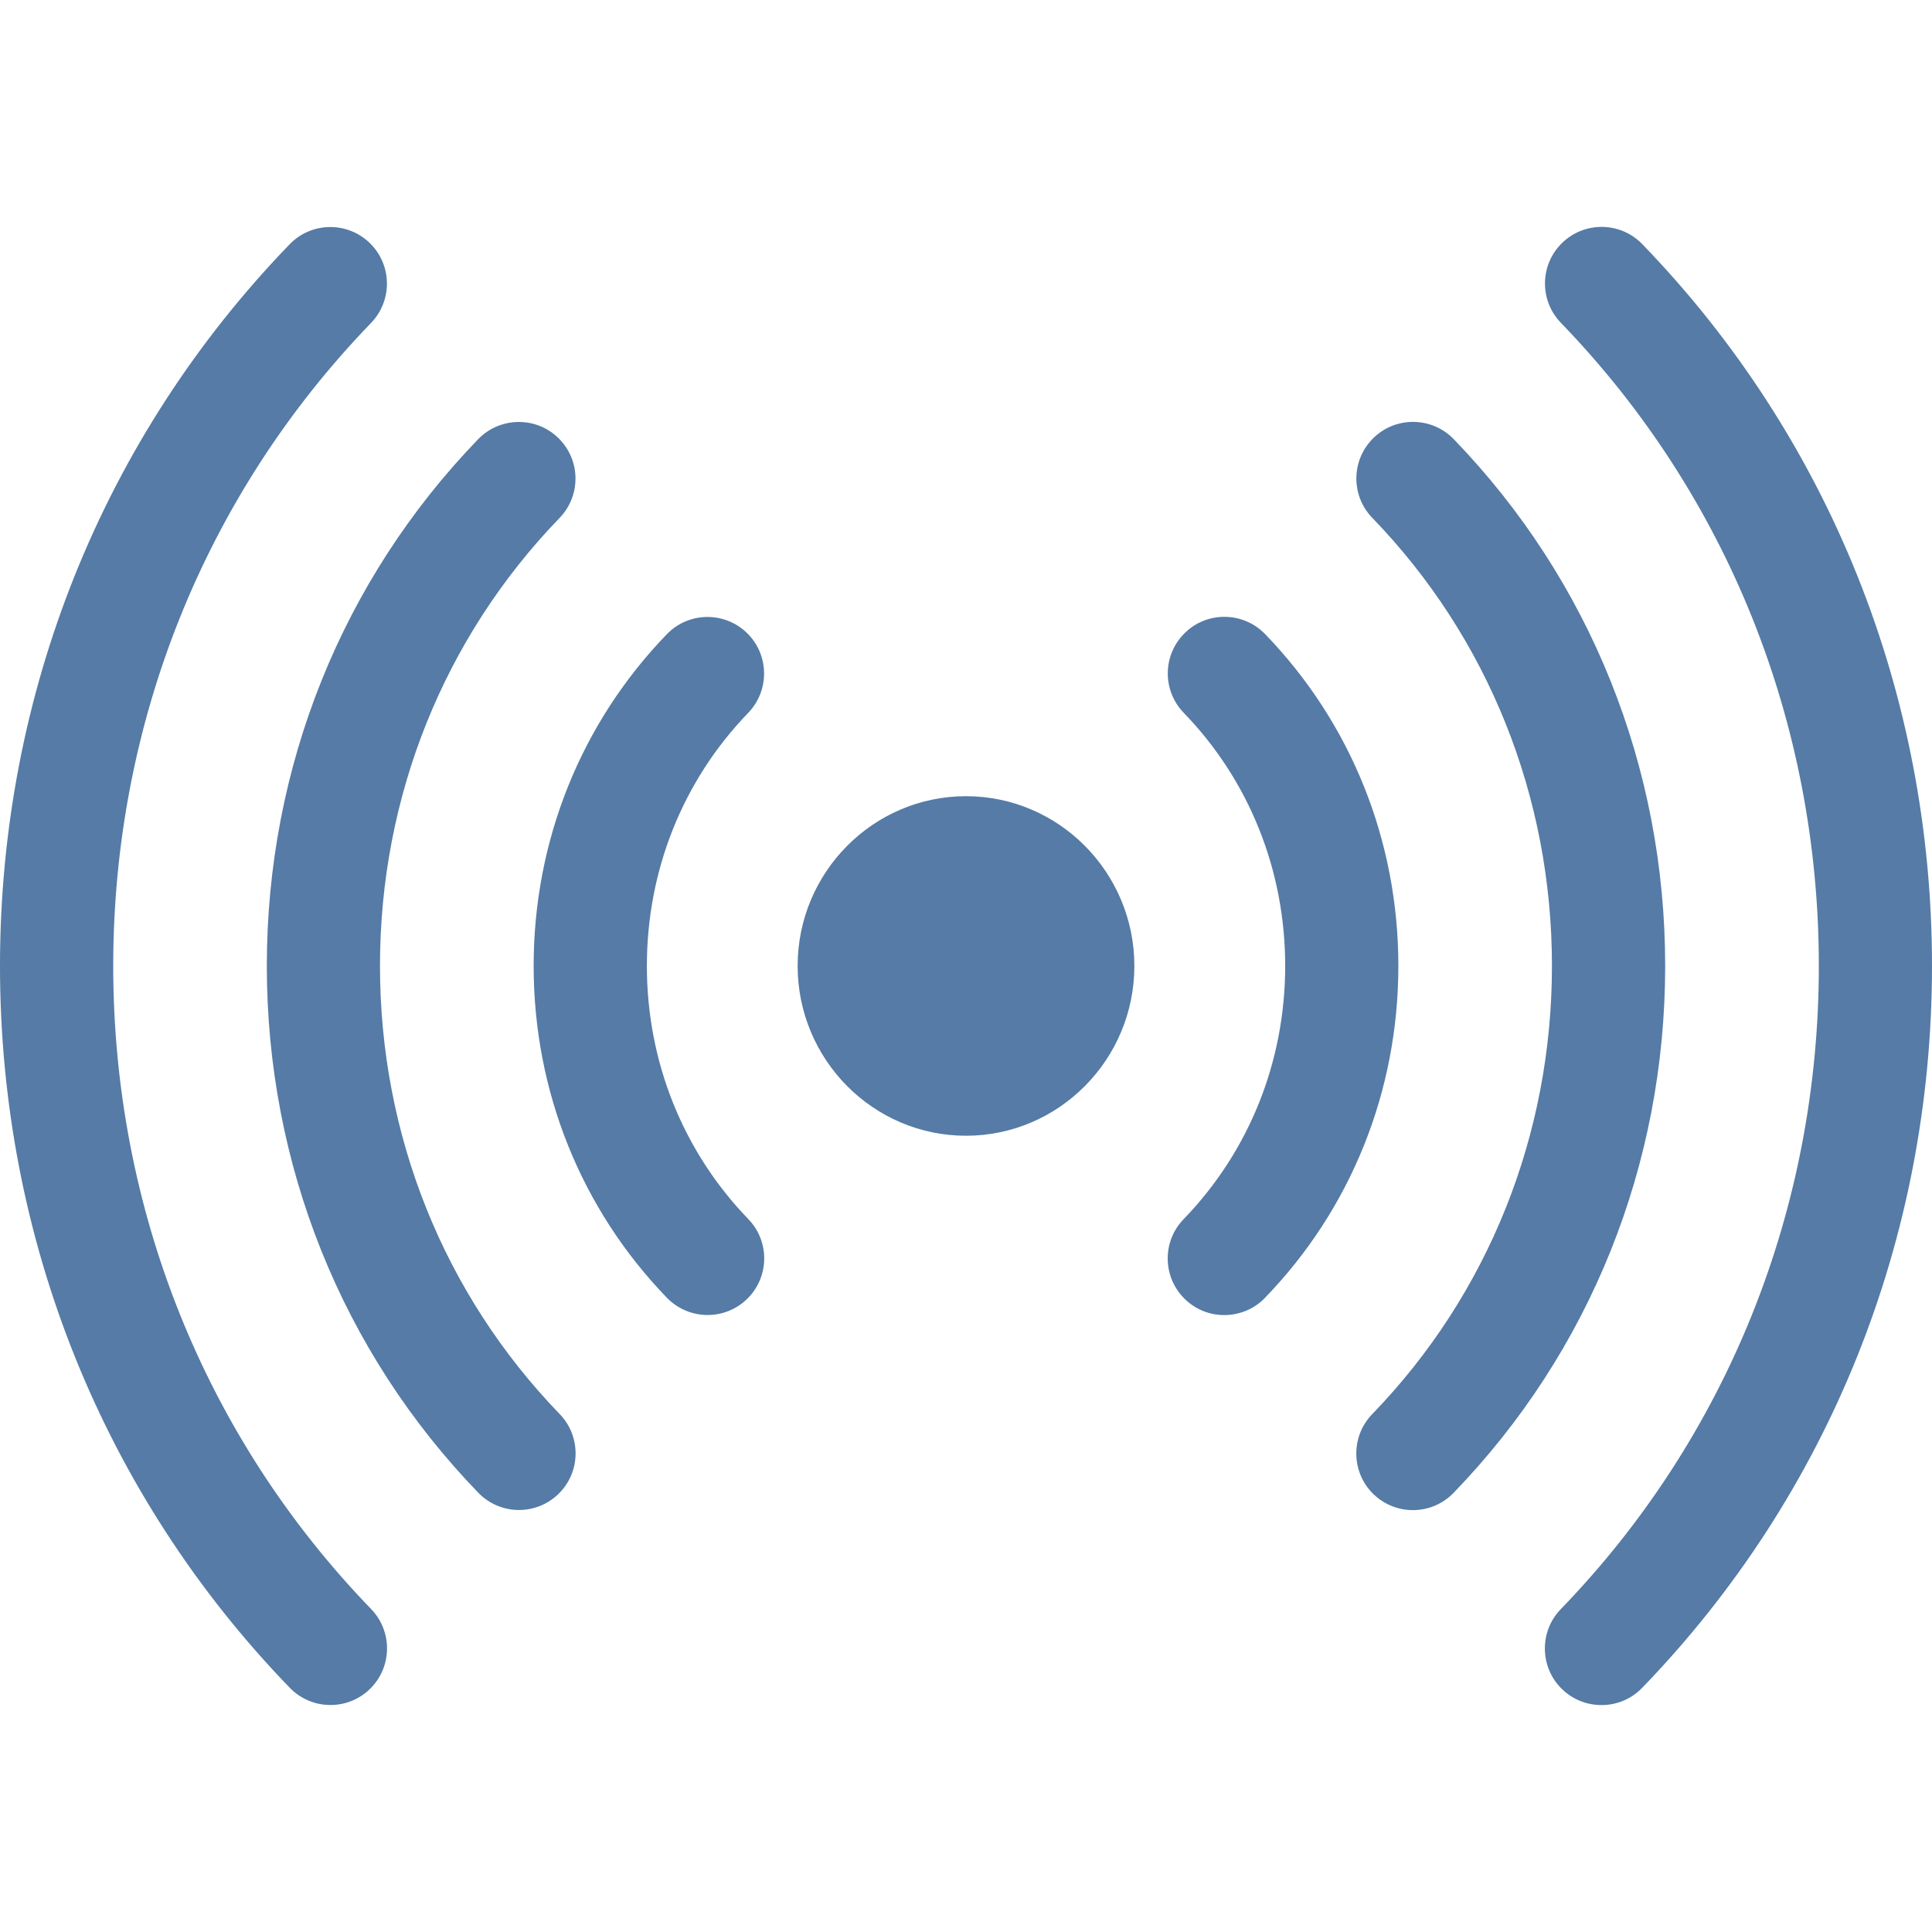
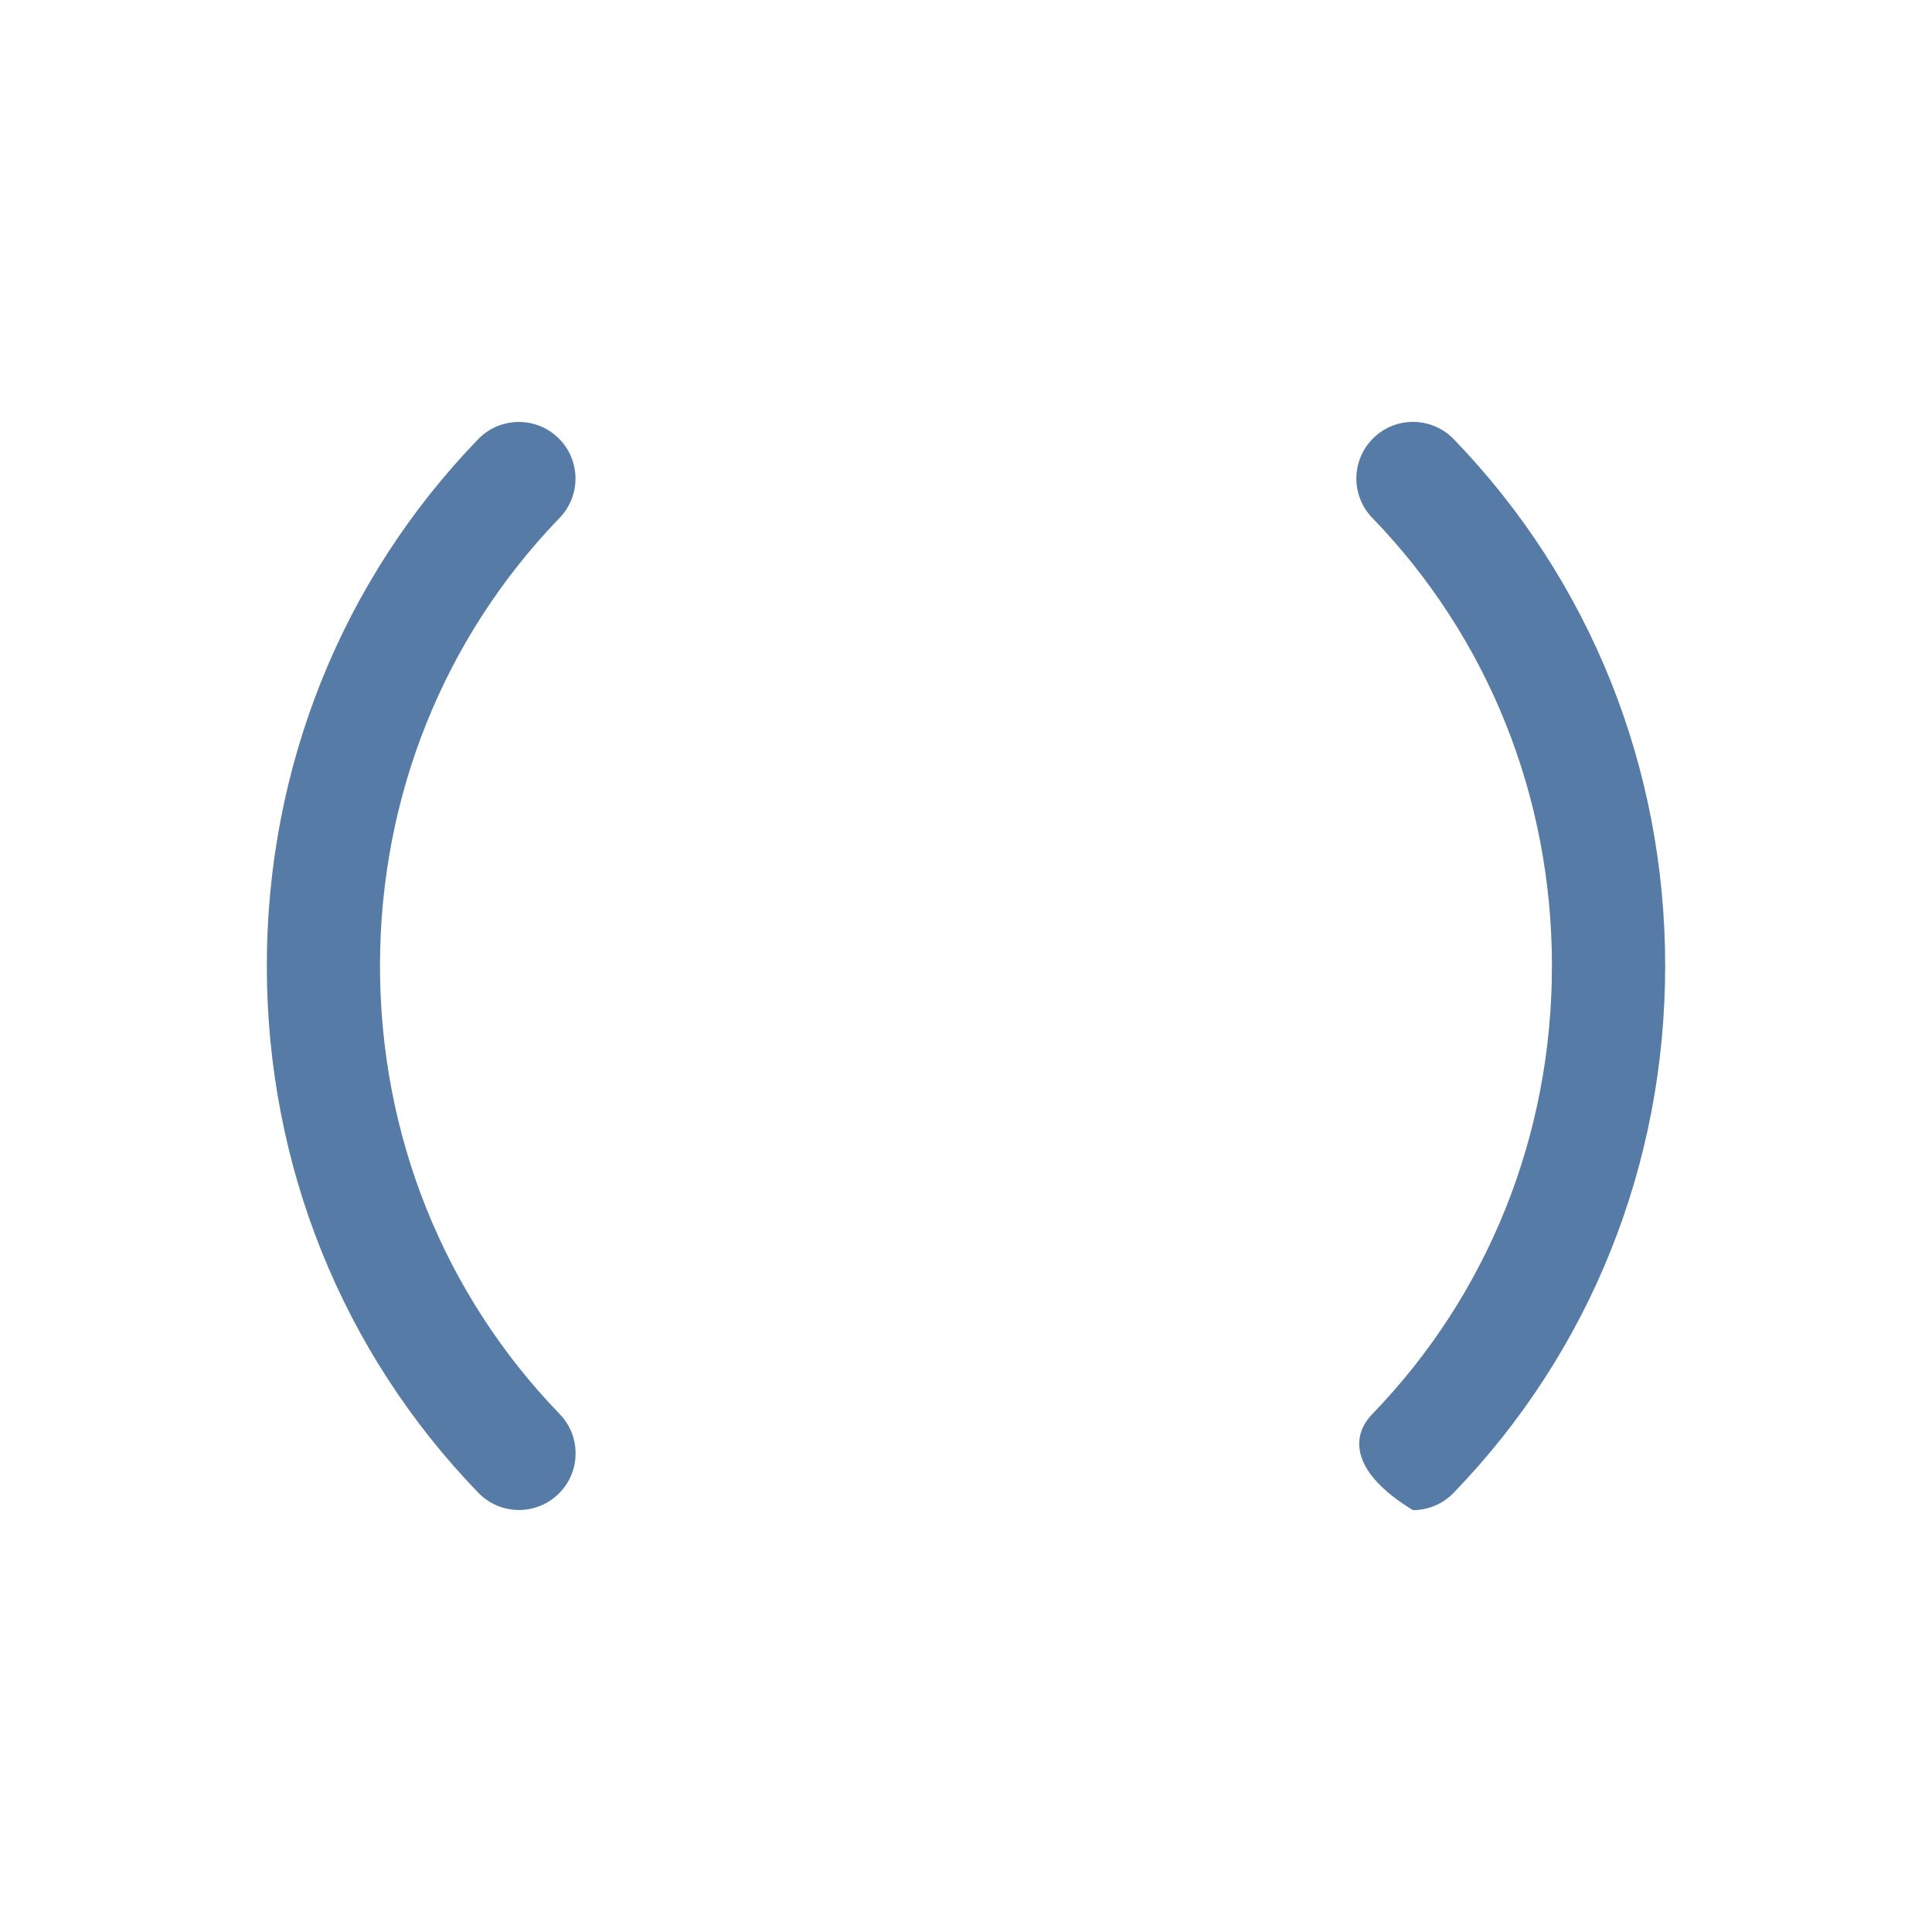
<svg xmlns="http://www.w3.org/2000/svg" width="28" height="28" viewBox="0 0 28 28" fill="none">
-   <path d="M4.789 24.71C4.679 24.71 4.57 24.689 4.469 24.645C4.367 24.602 4.276 24.54 4.199 24.46C1.491 21.66 0 17.945 0 13.999C0 10.054 1.491 6.34 4.198 3.54C4.512 3.215 5.032 3.206 5.358 3.521C5.683 3.836 5.692 4.355 5.377 4.681C2.968 7.173 1.641 10.482 1.641 13.999C1.641 17.517 2.968 20.827 5.379 23.32C5.693 23.645 5.685 24.165 5.359 24.48C5.206 24.628 5.002 24.711 4.789 24.71Z" fill="#557BA6" />
  <path d="M7.522 21.884C7.412 21.884 7.303 21.862 7.201 21.819C7.1 21.776 7.008 21.713 6.932 21.634C4.955 19.59 3.867 16.878 3.867 13.999C3.867 11.12 4.955 8.409 6.93 6.365C7.245 6.04 7.765 6.031 8.09 6.346C8.416 6.661 8.425 7.18 8.11 7.506C6.432 9.242 5.507 11.548 5.507 13.999C5.507 16.451 6.432 18.757 8.111 20.493C8.426 20.819 8.418 21.338 8.092 21.653C7.939 21.801 7.735 21.884 7.522 21.884Z" fill="#557BA6" />
-   <path d="M10.255 19.058C10.145 19.058 10.036 19.036 9.935 18.993C9.833 18.95 9.742 18.887 9.665 18.808C8.42 17.52 7.734 15.812 7.734 13.999C7.734 12.187 8.419 10.479 9.664 9.192C9.978 8.866 10.498 8.857 10.824 9.172C11.149 9.487 11.158 10.006 10.843 10.332C9.896 11.312 9.375 12.614 9.375 13.999C9.375 15.384 9.897 16.687 10.845 17.668C11.16 17.993 11.151 18.513 10.825 18.828C10.672 18.976 10.468 19.058 10.255 19.058ZM23.21 24.711C22.997 24.712 22.792 24.629 22.639 24.481C22.314 24.166 22.305 23.646 22.62 23.321C25.032 20.828 26.36 17.518 26.36 13.999C26.36 10.481 25.032 7.171 22.622 4.679C22.307 4.353 22.315 3.834 22.641 3.519C22.967 3.204 23.486 3.213 23.801 3.538C26.509 6.338 28 10.053 28 13.999C28 17.946 26.508 21.661 23.799 24.462C23.723 24.541 23.631 24.604 23.53 24.647C23.429 24.689 23.32 24.712 23.21 24.711Z" fill="#557BA6" />
-   <path d="M20.477 21.886C20.264 21.886 20.059 21.803 19.906 21.655C19.581 21.34 19.572 20.821 19.887 20.495C21.567 18.759 22.492 16.452 22.492 13.999C22.492 11.548 21.568 9.241 19.888 7.505C19.573 7.179 19.582 6.66 19.908 6.345C20.233 6.03 20.753 6.039 21.068 6.364C23.044 8.408 24.133 11.12 24.133 13.999C24.133 16.88 23.044 19.592 21.066 21.636C20.99 21.715 20.898 21.778 20.797 21.821C20.695 21.864 20.587 21.886 20.477 21.886Z" fill="#557BA6" />
-   <path d="M17.744 19.059C17.531 19.06 17.326 18.977 17.173 18.828C16.848 18.513 16.839 17.994 17.154 17.669C18.103 16.688 18.626 15.385 18.626 13.999C18.626 12.613 18.104 11.31 17.155 10.33C16.84 10.004 16.849 9.485 17.175 9.17C17.5 8.855 18.02 8.864 18.335 9.19C19.58 10.477 20.266 12.185 20.266 13.999C20.266 15.813 19.58 17.521 18.333 18.809C18.257 18.889 18.165 18.952 18.064 18.994C17.962 19.037 17.854 19.059 17.744 19.059ZM14 16.46C12.655 16.46 11.56 15.356 11.56 13.999C11.56 12.643 12.655 11.539 14 11.539C15.345 11.539 16.44 12.643 16.44 13.999C16.44 15.356 15.345 16.46 14 16.46Z" fill="#557BA6" />
+   <path d="M20.477 21.886C19.581 21.34 19.572 20.821 19.887 20.495C21.567 18.759 22.492 16.452 22.492 13.999C22.492 11.548 21.568 9.241 19.888 7.505C19.573 7.179 19.582 6.66 19.908 6.345C20.233 6.03 20.753 6.039 21.068 6.364C23.044 8.408 24.133 11.12 24.133 13.999C24.133 16.88 23.044 19.592 21.066 21.636C20.99 21.715 20.898 21.778 20.797 21.821C20.695 21.864 20.587 21.886 20.477 21.886Z" fill="#557BA6" />
</svg>